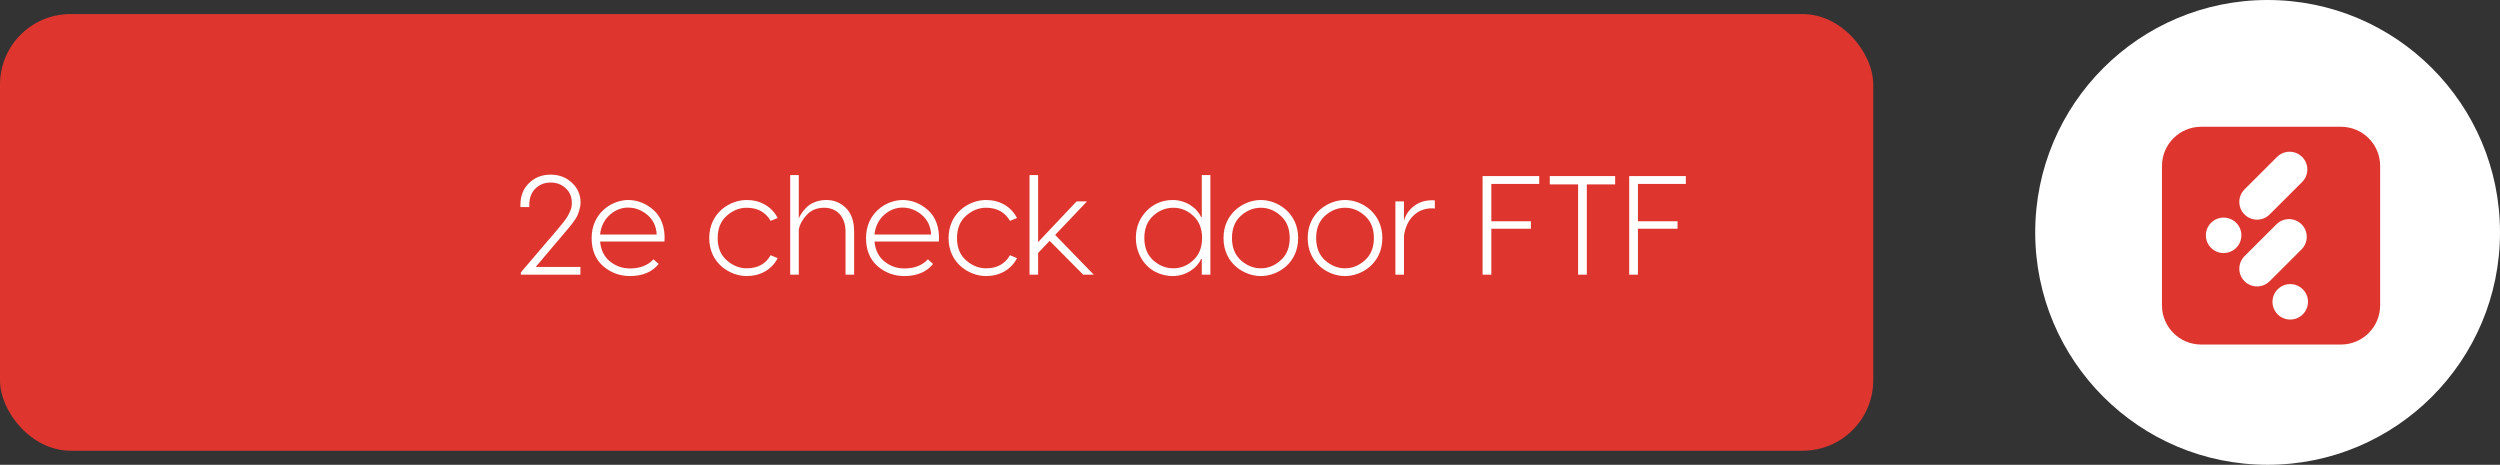
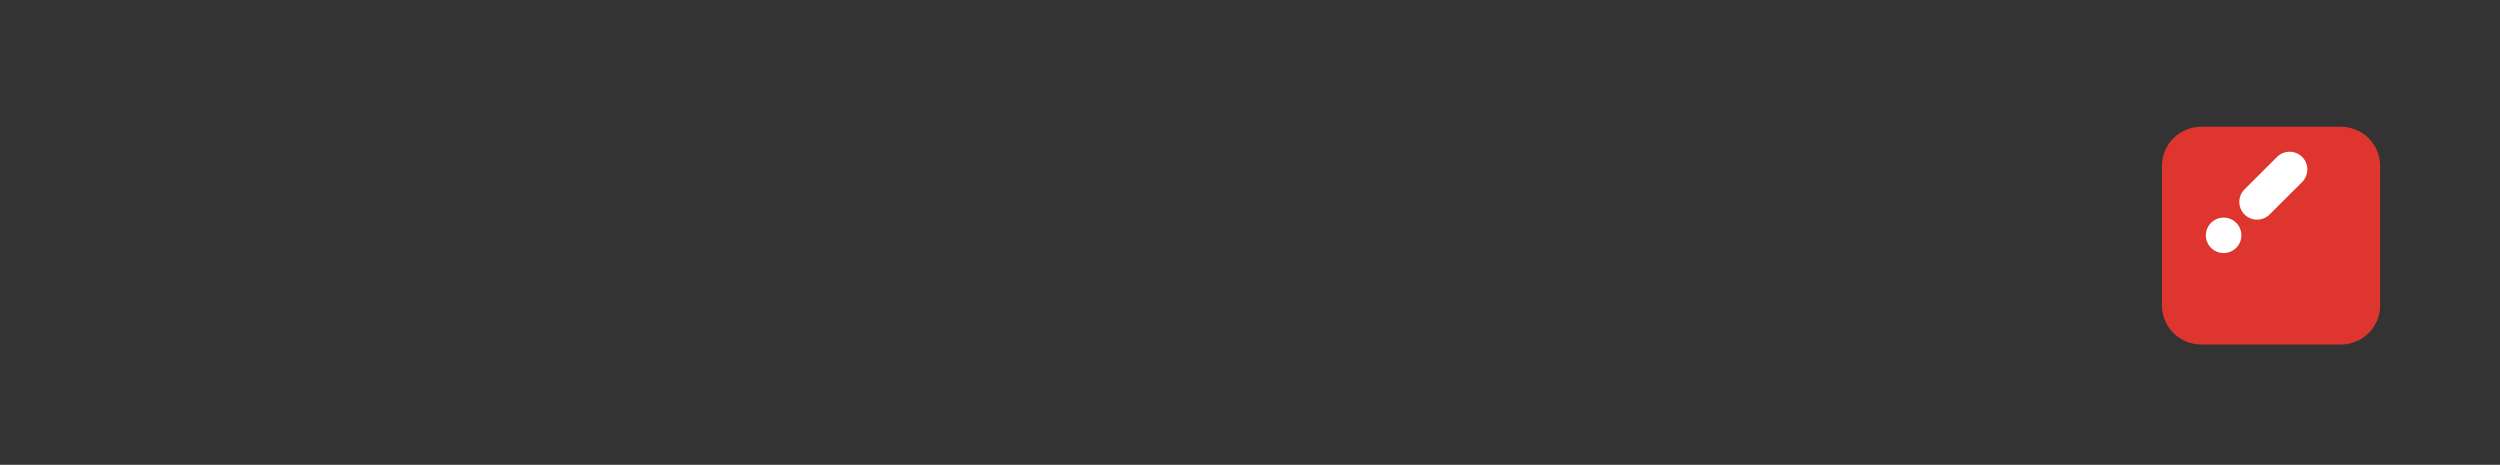
<svg xmlns="http://www.w3.org/2000/svg" width="355" height="66" viewBox="0 0 355 66" fill="none">
  <rect x="0" y="0" width="355" height="66" fill="#333333" stroke="none" />
-   <rect y="2" width="266" height="62" rx="10" fill="#DE362F" />
-   <path d="M78.18 24.8C79.4 24.8 80.4 25.18 81.22 25.96C82.04 26.72 82.44 27.66 82.44 28.8C82.44 29.12 82.38 29.44 82.28 29.76C82.1 30.4 82 30.76 81.38 31.58C81.08 31.98 80.84 32.28 80.66 32.48L79.7 33.62L78.66 34.84L76.08 37.9H82.42V39H73.96V38.68L77.66 34.34L78.58 33.28C79 32.8 79.26 32.48 79.4 32.3C79.54 32.12 79.76 31.88 80.02 31.54C80.28 31.2 80.46 30.94 80.56 30.78C80.66 30.62 80.76 30.42 80.88 30.16C81.14 29.66 81.2 29.28 81.2 28.82C81.2 27.94 80.9 27.24 80.32 26.72C79.74 26.18 79.02 25.92 78.18 25.92C77.34 25.92 76.62 26.2 76.04 26.76C75.46 27.32 75.16 28.1 75.16 29.08V29.4H73.9V29.08C73.9 27.82 74.3 26.8 75.12 26C75.94 25.2 76.96 24.8 78.18 24.8ZM89.232 28.4C90.452 28.4 91.752 28.88 92.792 29.82C93.852 30.72 94.512 32.36 94.352 34.3H85.212C85.332 35.52 85.792 36.46 86.612 37.12C87.432 37.78 88.372 38.12 89.452 38.12C90.892 38.12 92.012 37.68 92.792 36.82L93.532 37.48C92.612 38.62 91.252 39.2 89.452 39.2C87.992 39.2 86.732 38.72 85.632 37.78C84.552 36.82 84.012 35.5 84.012 33.8C84.012 30.24 86.872 28.4 89.232 28.4ZM89.232 29.48C87.512 29.42 85.452 30.82 85.212 33.3H93.252C93.192 32.12 92.732 31.18 91.912 30.5C91.092 29.82 90.192 29.48 89.232 29.48ZM106.031 28.4C107.931 28.4 109.571 29.3 110.431 30.96L109.431 31.36C108.711 30.12 107.571 29.5 106.031 29.5C104.991 29.5 104.051 29.88 103.191 30.64C102.331 31.4 101.911 32.46 101.911 33.82C101.911 35.16 102.331 36.2 103.191 36.96C104.051 37.72 104.991 38.1 106.031 38.1C107.591 38.1 108.731 37.48 109.431 36.24L110.431 36.66C109.571 38.32 107.931 39.2 106.031 39.2C103.651 39.2 100.711 37.38 100.711 33.82C100.711 30.22 103.631 28.4 106.031 28.4ZM117.327 28.4C118.427 28.4 119.367 28.78 120.127 29.54C120.907 30.3 121.287 31.44 121.287 32.94V39H120.067V32.94C120.067 30.7 118.787 29.5 117.027 29.5C116.007 29.5 115.187 29.84 114.567 30.5C113.947 31.16 113.567 31.86 113.427 32.6V39H112.207V24.86H113.427V31.04C113.567 30.64 113.887 30.12 114.467 29.5C115.087 28.86 116.127 28.4 117.327 28.4ZM128.197 28.4C129.417 28.4 130.717 28.88 131.757 29.82C132.817 30.72 133.477 32.36 133.317 34.3H124.177C124.297 35.52 124.757 36.46 125.577 37.12C126.397 37.78 127.337 38.12 128.417 38.12C129.857 38.12 130.977 37.68 131.757 36.82L132.497 37.48C131.577 38.62 130.217 39.2 128.417 39.2C126.957 39.2 125.697 38.72 124.597 37.78C123.517 36.82 122.977 35.5 122.977 33.8C122.977 30.24 125.837 28.4 128.197 28.4ZM128.197 29.48C126.477 29.42 124.417 30.82 124.177 33.3H132.217C132.157 32.12 131.697 31.18 130.877 30.5C130.057 29.82 129.157 29.48 128.197 29.48ZM140.016 28.4C141.916 28.4 143.556 29.3 144.416 30.96L143.416 31.36C142.696 30.12 141.556 29.5 140.016 29.5C138.976 29.5 138.036 29.88 137.176 30.64C136.316 31.4 135.896 32.46 135.896 33.82C135.896 35.16 136.316 36.2 137.176 36.96C138.036 37.72 138.976 38.1 140.016 38.1C141.576 38.1 142.716 37.48 143.416 36.24L144.416 36.66C143.556 38.32 141.916 39.2 140.016 39.2C137.636 39.2 134.696 37.38 134.696 33.82C134.696 30.22 137.616 28.4 140.016 28.4ZM155.312 39H153.812L149.052 34.2L147.412 35.92V39H146.192V24.86H147.412V34.38L152.872 28.6H154.352L149.832 33.36L155.312 39ZM170.655 30.82V24.86H171.875V39H170.655V36.78H170.555C169.915 38.16 168.335 39.2 166.515 39.2C165.675 39.2 164.875 39 164.095 38.62C162.555 37.84 161.295 36.06 161.295 33.8C161.295 32.66 161.575 31.68 162.115 30.84C163.215 29.14 164.835 28.4 166.515 28.4C168.335 28.4 169.915 29.44 170.555 30.82H170.655ZM166.615 38.1C167.675 38.1 168.615 37.72 169.435 36.96C170.275 36.2 170.695 35.14 170.695 33.8C170.695 32.46 170.275 31.4 169.435 30.64C168.615 29.88 167.675 29.5 166.615 29.5C165.555 29.5 164.595 29.88 163.755 30.64C162.915 31.4 162.495 32.46 162.495 33.8C162.495 35.14 162.915 36.2 163.755 36.96C164.595 37.72 165.555 38.1 166.615 38.1ZM184.339 33.8C184.339 37.4 181.419 39.2 179.039 39.2C176.659 39.2 173.739 37.4 173.739 33.8C173.739 30.24 176.659 28.4 179.039 28.4C181.419 28.4 184.339 30.24 184.339 33.8ZM181.859 30.64C181.019 29.88 180.079 29.5 179.039 29.5C177.999 29.5 177.059 29.88 176.199 30.64C175.359 31.4 174.939 32.46 174.939 33.8C174.939 35.14 175.359 36.2 176.199 36.96C177.059 37.72 177.999 38.1 179.039 38.1C180.079 38.1 181.019 37.72 181.859 36.96C182.719 36.2 183.139 35.14 183.139 33.8C183.139 32.46 182.719 31.4 181.859 30.64ZM196.292 33.8C196.292 37.4 193.372 39.2 190.992 39.2C188.612 39.2 185.692 37.4 185.692 33.8C185.692 30.24 188.612 28.4 190.992 28.4C193.372 28.4 196.292 30.24 196.292 33.8ZM193.812 30.64C192.972 29.88 192.032 29.5 190.992 29.5C189.952 29.5 189.012 29.88 188.152 30.64C187.312 31.4 186.892 32.46 186.892 33.8C186.892 35.14 187.312 36.2 188.152 36.96C189.012 37.72 189.952 38.1 190.992 38.1C192.032 38.1 192.972 37.72 193.812 36.96C194.672 36.2 195.092 35.14 195.092 33.8C195.092 32.46 194.672 31.4 193.812 30.64ZM203.305 28.44C203.505 28.44 203.645 28.44 203.745 28.46V29.62C203.645 29.6 203.505 29.58 203.325 29.58C201.265 29.58 199.685 31.08 199.365 33.48V39H198.145V28.6H199.365V31.38C199.545 30.58 200.005 29.9 200.705 29.32C201.425 28.74 202.285 28.44 203.305 28.44ZM218.568 25V26.12H211.768V31.42H217.388V32.48H211.768V39H210.528V25H218.568ZM220.07 25H229.35V26.18H225.33V39H224.09V26.18H220.07V25ZM239.388 25V26.12H232.588V31.42H238.208V32.48H232.588V39H231.348V25H239.388Z" fill="white" />
-   <circle cx="322" cy="33" r="33" fill="white" />
  <path d="M332.411 18H312.57C309.494 18 307 20.489 307 23.56V43.365C307 46.436 309.494 48.925 312.57 48.925H332.411C335.487 48.925 337.98 46.436 337.98 43.365V23.56C337.98 20.489 335.487 18 332.411 18Z" fill="#DE362F" />
  <path d="M322.287 30.454L326.904 25.845C327.889 24.862 327.889 23.269 326.904 22.285C325.92 21.303 324.324 21.303 323.338 22.285L318.721 26.894C317.737 27.877 317.737 29.47 318.721 30.454C319.706 31.438 321.302 31.436 322.287 30.454Z" fill="white" />
-   <path d="M326.821 31.852C325.837 30.87 324.241 30.87 323.255 31.852L318.722 36.377C317.738 37.36 317.738 38.953 318.722 39.937C319.707 40.919 321.303 40.919 322.288 39.937L326.821 35.412C327.805 34.429 327.805 32.836 326.821 31.852Z" fill="white" />
-   <path d="M326.997 41.079C326.013 40.096 324.417 40.096 323.431 41.079C322.447 42.061 322.447 43.654 323.431 44.638C324.416 45.621 326.011 45.621 326.997 44.638C327.981 43.655 327.981 42.062 326.997 41.079Z" fill="white" />
  <path d="M317.538 31.636C316.553 30.654 314.958 30.654 313.972 31.636C312.988 32.619 312.988 34.212 313.972 35.196C314.956 36.178 316.552 36.178 317.538 35.196C318.522 34.213 318.522 32.62 317.538 31.636Z" fill="white" />
</svg>